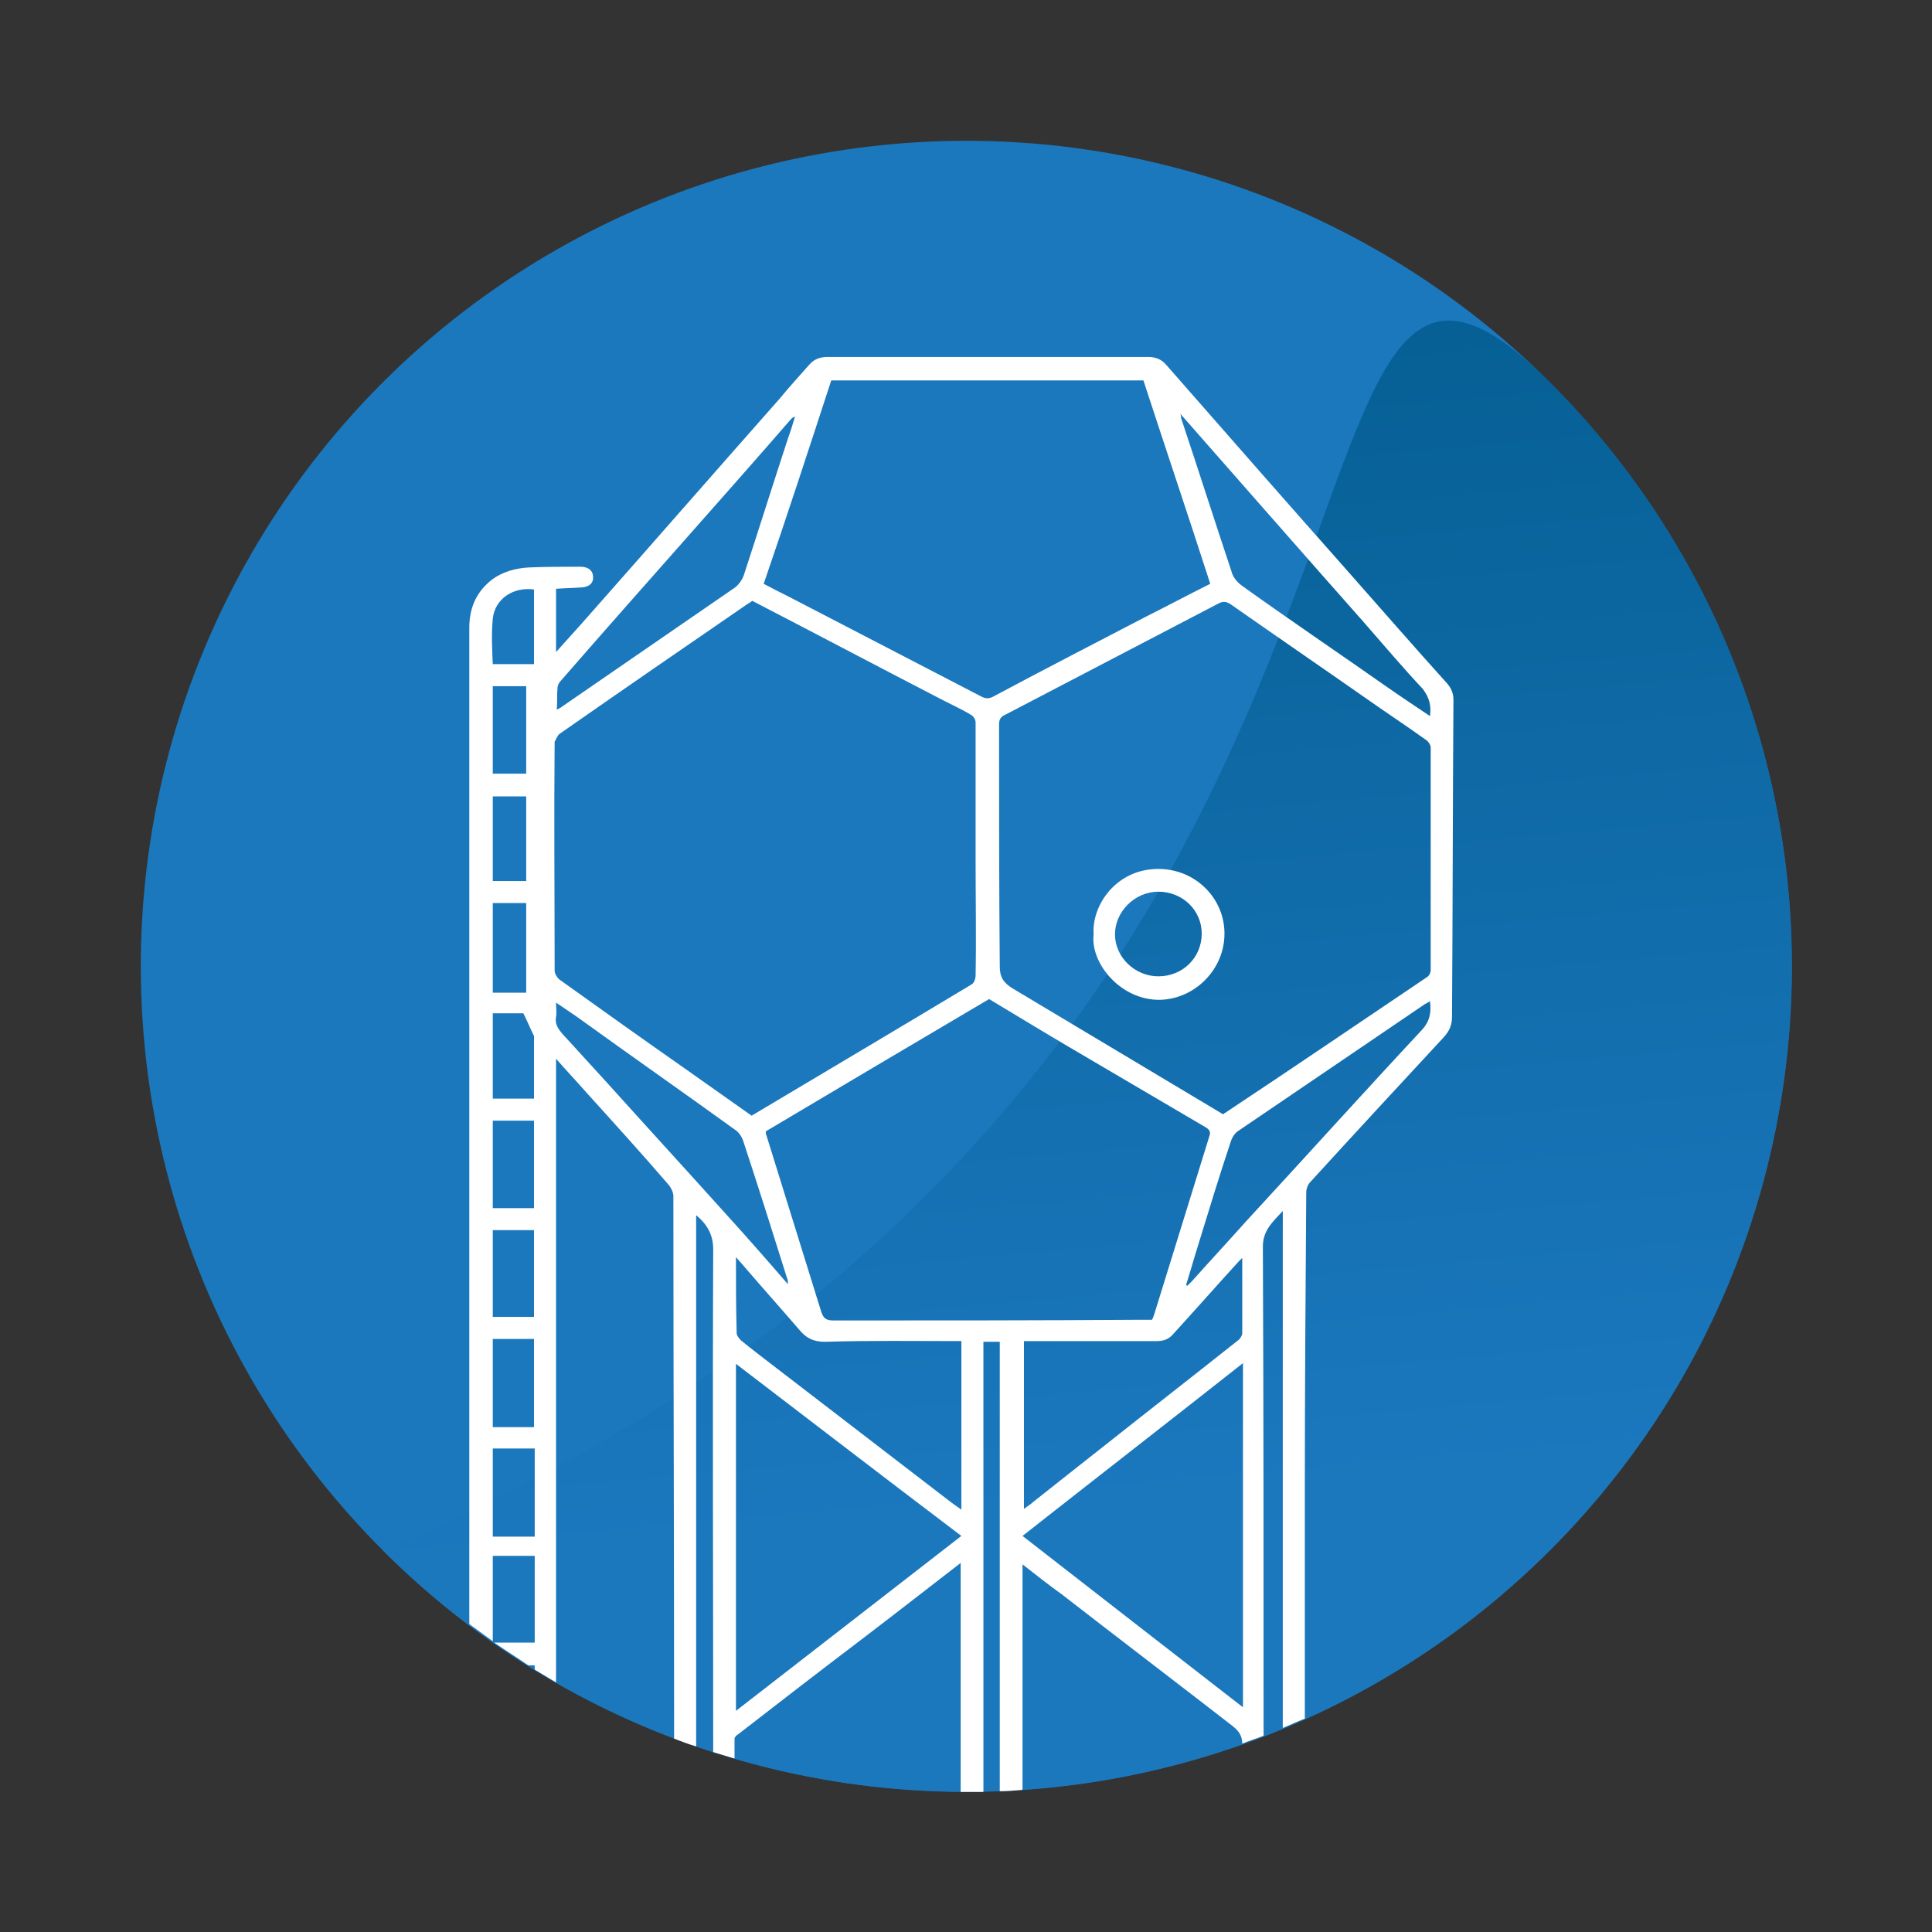
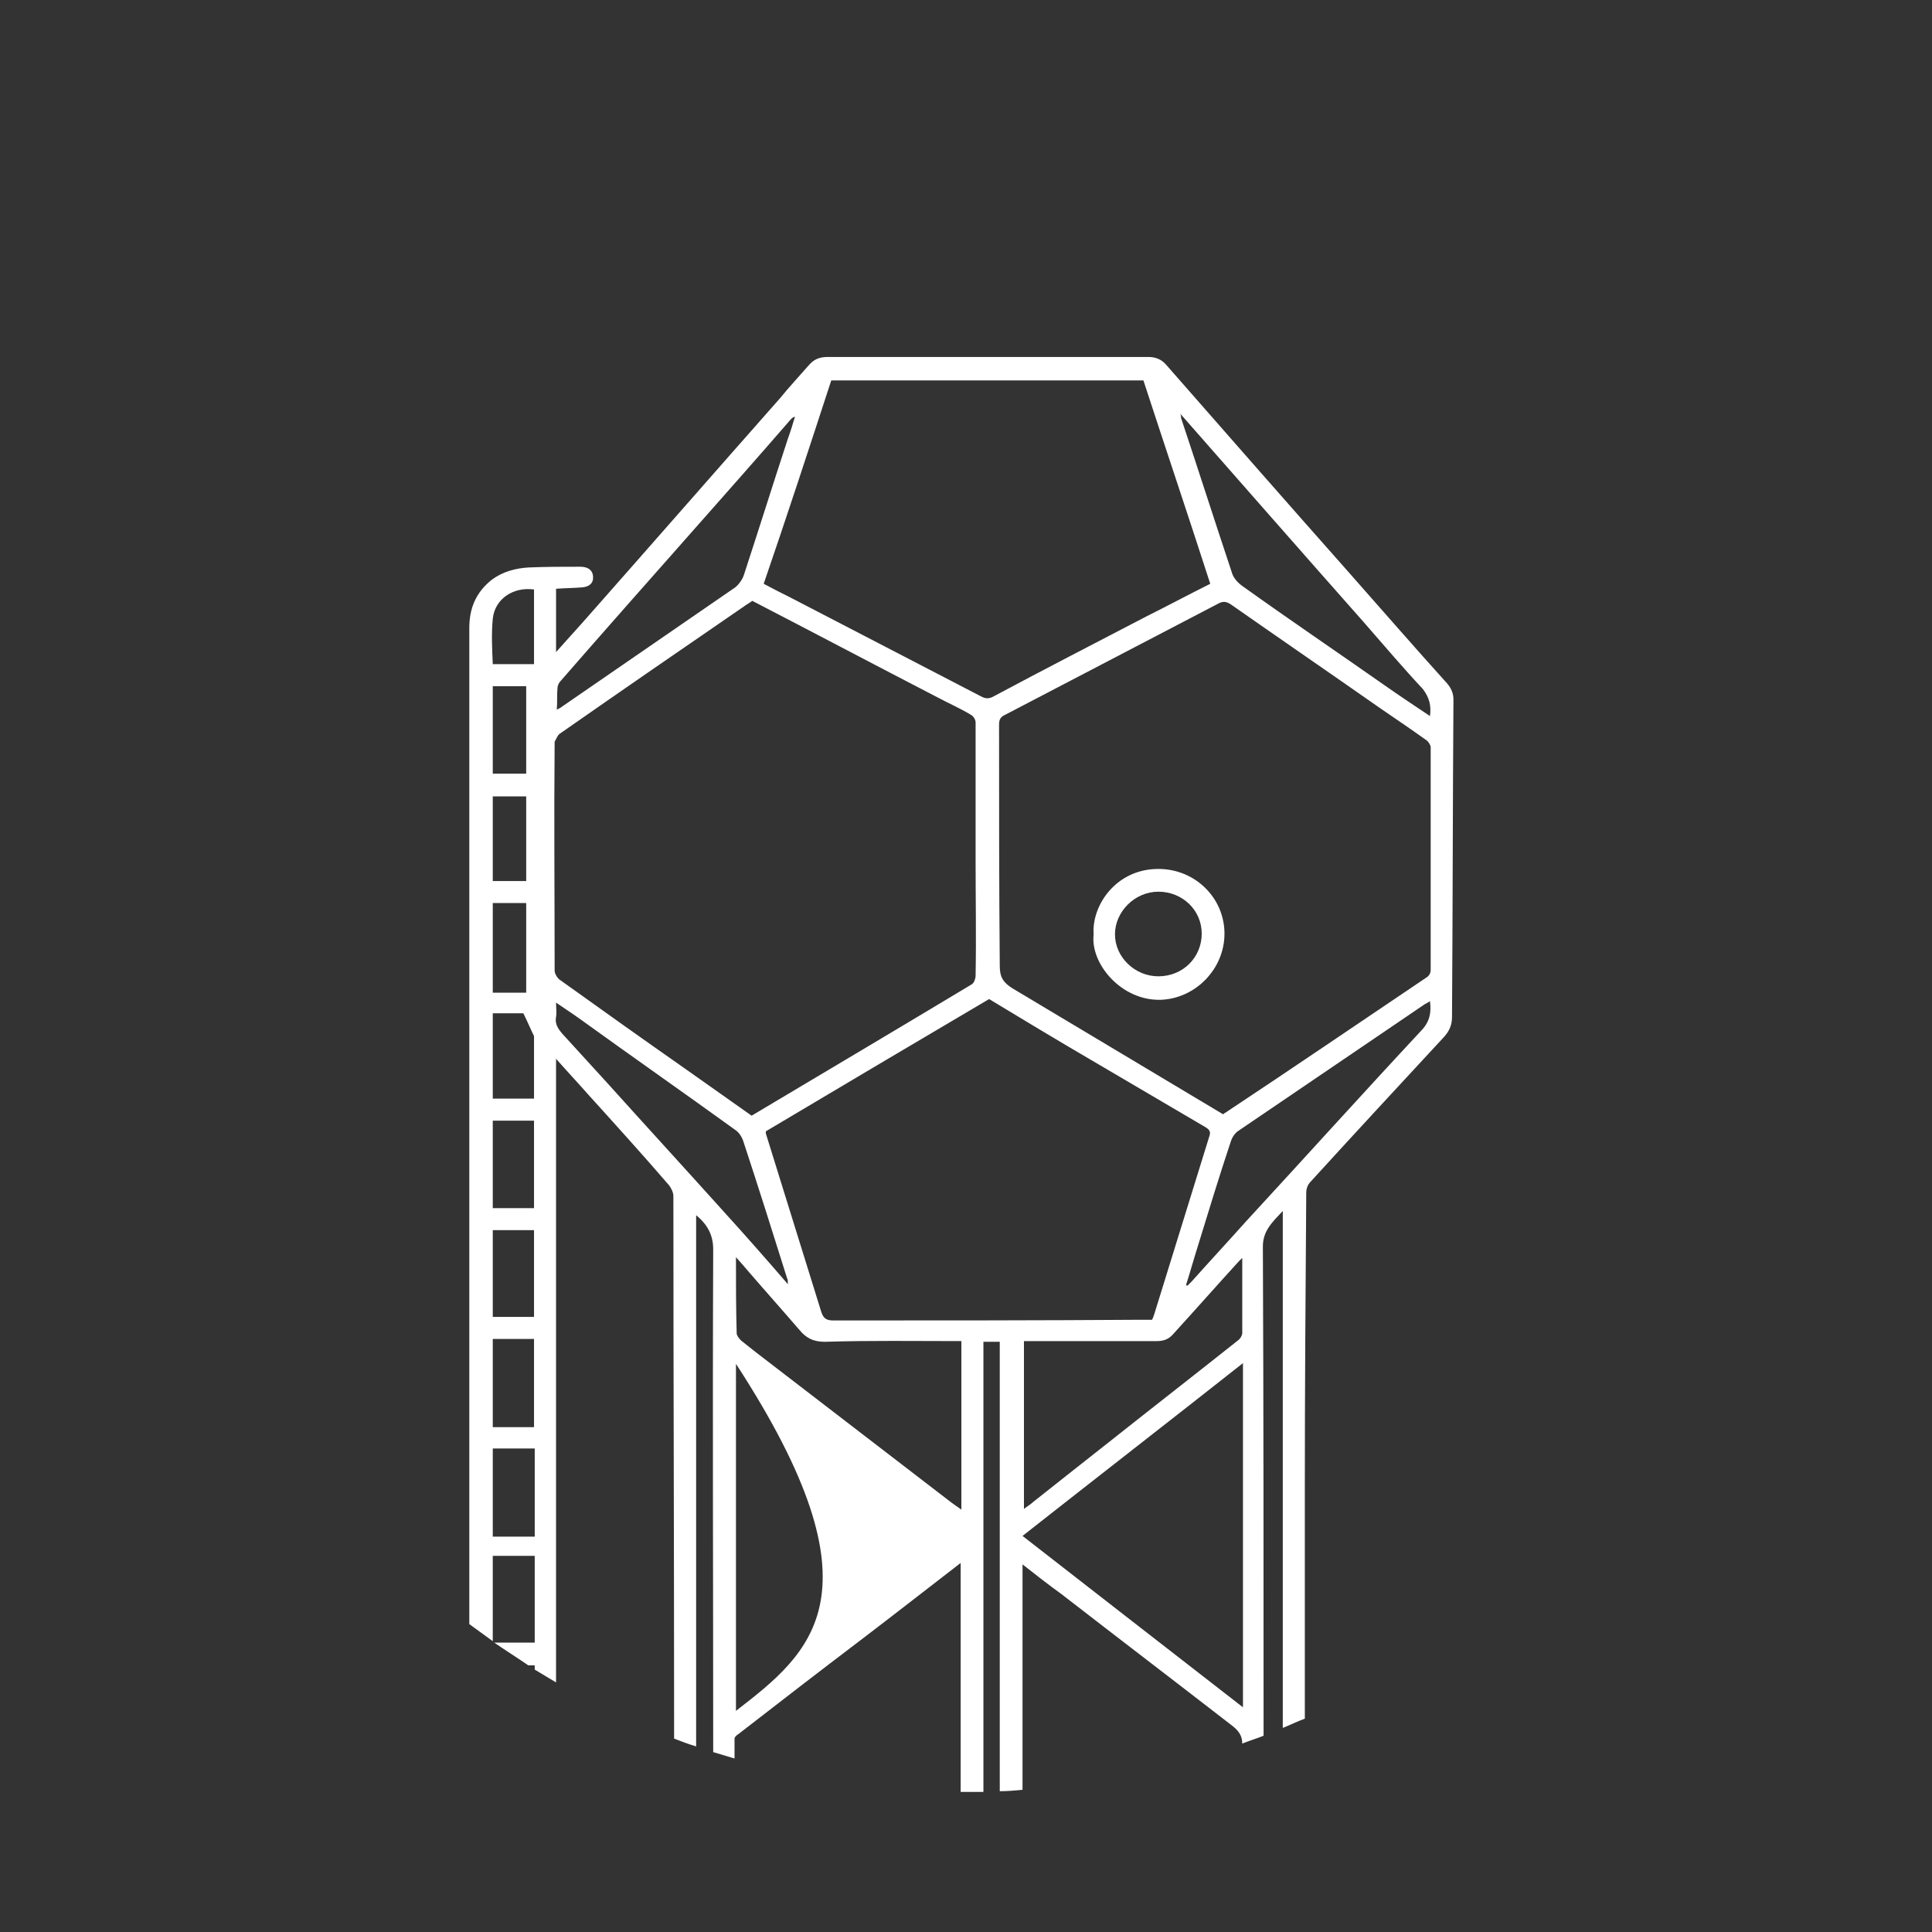
<svg xmlns="http://www.w3.org/2000/svg" version="1.1" id="Layer_1" x="0px" y="0px" viewBox="0 0 271.7 271.7" style="enable-background:new 0 0 271.7 271.7;" xml:space="preserve">
  <rect x="0" y="0" width="271.7" height="271.7" fill="#333333" stroke="none" />
  <style type="text/css">
	.st0{fill:#1B78BD;}
	.st1{opacity:0.78;fill:url(#SVGID_1_);}
	.st2{opacity:0.78;fill:url(#SVGID_00000146475489452616079330000001274032415244454830_);}
	.st3{opacity:0.78;fill:url(#SVGID_00000101802834288842800780000003781297147115613857_);}
	.st4{opacity:0.78;fill:url(#SVGID_00000018202412737115937100000005580855814339747213_);}
	.st5{fill:#FFFFFF;}
</style>
-   <circle class="st0" cx="135.9" cy="135.9" r="116.1" />
  <linearGradient id="SVGID_1_" gradientUnits="userSpaceOnUse" x1="158.163" y1="233.354" x2="139.583" y2="25.87">
    <stop offset="0.115" style="stop-color:#1B78BD" />
    <stop offset="0.869" style="stop-color:#005A8A" />
  </linearGradient>
-   <path class="st1" d="M218,53.8c45.3,45.3,45.3,118.9,0,164.2s-118.9,45.3-164.2,0C211.6,151.8,172.6,8.4,218,53.8z" />
  <g>
    <path class="st5" d="M163.3,140.6c4.8-0.2,8.9-4.3,8.9-9.3c0-5-4.1-9.1-9.3-9.1c-6,0-9.4,5.2-9.1,9.2   C153.3,135.5,157.7,140.8,163.3,140.6z M162.9,125.4c3.4,0,6.1,2.6,6.1,5.9c0,3.3-2.6,6-6.1,6c-3.3,0-6.1-2.7-6.1-5.9   C156.8,128.2,159.6,125.4,162.9,125.4z" />
-     <path class="st5" d="M204.4,98.4c0-0.9-0.3-1.6-0.9-2.3c-4.7-5.2-9.3-10.5-13.9-15.7C181,70.7,172.5,61,164,51.3   c-0.6-0.7-1.4-1.1-2.5-1.1c-15,0-30,0-45.1,0c-1.1,0-1.9,0.3-2.6,1.1c-1.4,1.6-2.8,3.1-4.1,4.7c-9.1,10.3-18.1,20.6-27.2,30.9   c-1.4,1.6-2.8,3.1-4.3,4.8c0-3.1,0-6,0-8.9c1.3-0.1,2.5-0.1,3.7-0.2c1-0.1,1.6-0.6,1.5-1.6c-0.1-0.9-0.8-1.3-1.8-1.3   c-2.4,0-4.8,0-7.2,0.1c-1.9,0.1-3.7,0.6-5.2,1.7c-2.3,1.8-3.2,4.1-3.2,6.8c0,46.7,0,93.4,0,140.1c1.1,0.8,2.2,1.6,3.3,2.4   c0-4,0-7.9,0-12c2,0,3.9,0,5.9,0c0,4.1,0,8.1,0,12.2c-1.8,0-3.7,0-5.7,0c1.6,1.1,3.2,2.1,4.8,3.2c0.3,0,0.6,0,0.9,0   c0,0.2,0,0.4,0,0.6c1,0.6,2,1.2,3,1.8c0-29.2,0-58.4,0-87.7c1.5,1.7,3,3.3,4.5,5c3.8,4.2,7.7,8.5,11.4,12.8c0.3,0.4,0.6,1,0.6,1.5   c0,24.5,0.1,49,0.1,73.5c0,0.9,0,1.9,0,2.8c1,0.4,2.1,0.8,3.1,1.1c0-24.9,0-49.8,0-74.7c1.6,1.3,2.4,2.8,2.4,4.8   c-0.1,23.6,0,47.1,0,70.7c1,0.3,2,0.6,3,0.9c0-0.9,0-1.9,0-2.8c0-0.2,0.3-0.5,0.5-0.6c5.8-4.5,11.5-8.9,17.3-13.3   c4.6-3.5,9.2-7.1,14-10.8c0,10.8,0,21.5,0,32.2c0.2,0,0.4,0,0.6,0c0.9,0,1.7,0,2.6,0c0-21.1,0-42.1,0-63.3c0.8,0,1.5,0,2.3,0   c0,21.1,0,42.1,0,63.2c1.1,0,2.2-0.1,3.2-0.2c0-10.5,0-21,0-31.7c1.9,1.5,3.7,2.9,5.5,4.2c8,6.2,16,12.3,24,18.5   c0.9,0.7,1.4,1.4,1.4,2.5c1-0.4,2-0.7,3-1.1c0-22.9,0-45.9-0.1-68.8c0-2.2,1.3-3.4,2.8-5c0,24.3,0,48.5,0,72.7c1-0.4,2-0.9,3.1-1.3   c0-10.8,0-21.6,0-32.3c0-13.9,0.1-27.8,0.2-41.7c0-0.5,0.2-1.1,0.6-1.5c6.2-6.8,12.5-13.6,18.8-20.4c0.7-0.8,1.1-1.6,1.1-2.8   C204.3,128.1,204.3,113.3,204.4,98.4z M69.3,87c0.3-2.8,2.9-4.5,5.8-4.1c0,3.4,0,6.9,0,10.5c-1.9,0-3.8,0-5.8,0   C69.2,91.2,69.1,89.1,69.3,87z M69.3,188.3c1.9,0,3.8,0,5.8,0c0,4.1,0,8.2,0,12.4c-1.9,0-3.8,0-5.8,0   C69.3,196.6,69.3,192.5,69.3,188.3z M69.3,185.2c0-4.1,0-8.1,0-12.2c1.9,0,3.8,0,5.8,0c0,4,0,8.1,0,12.2   C73.1,185.2,71.2,185.2,69.3,185.2z M69.3,169.9c0-4.1,0-8.1,0-12.3c2,0,3.9,0,5.8,0c0,4.1,0,8.1,0,12.3   C73.2,169.9,71.3,169.9,69.3,169.9z M69.3,139.6c0-4.2,0-8.4,0-12.6c1.6,0,3.1,0,4.7,0c0,4.2,0,8.4,0,12.6   C72.5,139.6,70.9,139.6,69.3,139.6z M69.3,123.9c0-4,0-7.9,0-11.9c1.5,0,3.1,0,4.7,0c0,4,0,7.9,0,11.9   C72.4,123.9,70.9,123.9,69.3,123.9z M73.2,108.8c-1.3,0-2.5,0-3.9,0c0-4.1,0-8.2,0-12.3c1.5,0,3.1,0,4.7,0c0,4,0,8.1,0,12.3   C73.7,108.8,73.4,108.8,73.2,108.8z M75.2,216.1c-2,0-3.9,0-5.9,0c0-4.2,0-8.3,0-12.4c2,0,3.8,0,5.9,0   C75.2,207.8,75.2,211.9,75.2,216.1z M69.3,154.5c0-4,0-8,0-12c1.6,0,3.1,0,4.3,0c0.6,1.2,1,2.2,1.5,3.2c0,0.1,0,0.2,0,0.3   c0,2.8,0,5.6,0,8.5C73.2,154.5,71.3,154.5,69.3,154.5z M116.9,53.5c14.6,0,29.2,0,43.9,0c3.1,9.5,6.3,19,9.4,28.6   c-3,1.5-6,3.1-9,4.6c-7.1,3.7-14.3,7.4-21.4,11.2c-0.7,0.4-1.2,0.4-1.9,0c-8.9-4.6-17.9-9.3-26.8-13.9c-1.2-0.6-2.4-1.2-3.7-1.9   C110.7,72.5,113.8,63,116.9,53.5z M140.5,101.9c0-0.7,0.2-1.1,0.9-1.4c10-5.2,19.9-10.4,29.9-15.6c0.7-0.4,1.2-0.3,1.8,0.1   c7,4.9,14,9.7,21,14.6c2.2,1.5,4.4,3,6.5,4.5c0.3,0.2,0.6,0.7,0.6,1c0,10.4,0,20.9,0,31.3c0,0.4-0.2,0.8-0.5,1   c-9.5,6.4-18.9,12.8-28.4,19.1c-0.1,0-0.1,0.1-0.3,0.2c-9.9-5.9-19.7-11.8-29.6-17.7c-1.3-0.8-1.8-1.6-1.8-3.1   C140.5,124.6,140.5,113.2,140.5,101.9z M78.4,96.8c0-0.4,0.2-0.8,0.5-1.1c6.1-7,12.3-14,18.4-20.9c4.6-5.2,9.2-10.4,13.8-15.7   c0.2-0.2,0.3-0.4,0.7-0.5c-0.3,1-0.6,2-1,3.1c-2.1,6.4-4.1,12.8-6.2,19.2c-0.2,0.6-0.7,1.3-1.2,1.7C95.3,88.2,87.1,93.8,79,99.4   c-0.1,0.1-0.3,0.2-0.7,0.4C78.4,98.7,78.3,97.8,78.4,96.8z M78.7,103.2c8.6-6,17.3-12,25.9-17.9c0.4-0.3,0.8-0.5,1.2-0.8   c8.7,4.5,17.4,9.1,26.1,13.6c1.5,0.8,3.1,1.5,4.6,2.4c0.4,0.2,0.7,0.7,0.7,1.1c0,6.5,0,12.9,0,19.4c0,5.4,0.1,10.8,0,16.2   c0,0.4-0.2,1-0.5,1.2c-10.3,6.2-20.6,12.3-31,18.5c-3.1-2.2-6.1-4.3-9.2-6.5c-6-4.2-11.9-8.4-17.9-12.7c-0.3-0.3-0.6-0.8-0.6-1.2   c0-10.7-0.1-21.4,0-32.2C78.2,104,78.4,103.4,78.7,103.2z M101.7,170.3c-5.4-6-10.9-12-16.3-18c-2.1-2.3-4.2-4.6-6.3-6.9   c-0.6-0.7-1.1-1.4-0.9-2.4c0.1-0.6,0-1.2,0-2c1.3,0.9,2.4,1.6,3.5,2.4c7.2,5.2,14.5,10.3,21.7,15.5c0.6,0.4,1,1.1,1.2,1.8   c2.1,6.4,4.1,12.7,6.1,19.1c0.1,0.2,0.1,0.3,0.1,0.8C107.7,177,104.7,173.6,101.7,170.3z M103.5,176.8c0.6,0.7,1,1.1,1.4,1.6   c2.5,2.9,5,5.7,7.5,8.6c0.9,1.1,1.9,1.7,3.6,1.7c6.3-0.2,12.7-0.1,19.2-0.1c0,7.9,0,15.7,0,23.7c-0.7-0.5-1.3-0.9-1.8-1.3   c-8.1-6.2-16.1-12.4-24.2-18.6c-1.7-1.3-3.4-2.6-5-3.9c-0.3-0.3-0.6-0.7-0.6-1C103.5,184,103.5,180.6,103.5,176.8z M103.5,240.6   c0-16.3,0-32.4,0-48.8c10.6,8.1,21,16.1,31.7,24.2C124.6,224.2,114.1,232.4,103.5,240.6z M117.2,185.7c-1,0-1.4-0.3-1.7-1.2   c-2.6-8.4-5.2-16.7-7.8-25.1c0-0.1,0-0.1,0-0.3c10.4-6.2,20.9-12.4,31.4-18.6c4.8,2.9,9.6,5.8,14.4,8.6c5.3,3.1,10.7,6.3,16,9.4   c0.5,0.3,0.8,0.6,0.6,1.2c-2.6,8.4-5.2,16.8-7.8,25.2c-0.1,0.2-0.1,0.4-0.3,0.7c-0.5,0-0.9,0-1.4,0   C146.1,185.7,131.6,185.7,117.2,185.7z M165,187.6c3.1-3.4,6.1-6.8,9.2-10.2c0.1-0.1,0.2-0.2,0.5-0.5c0,3.7,0,7.1,0,10.6   c0,0.3-0.3,0.8-0.6,1c-6.3,5-12.6,9.9-18.9,14.9c-3.3,2.6-6.6,5.2-10,7.9c-0.3,0.3-0.7,0.5-1.2,0.9c0-7.9,0-15.6,0-23.6   c2.1,0,4.3,0,6.5,0c4.1,0,8.1,0,12.2,0C163.7,188.6,164.4,188.3,165,187.6z M174.8,240.1c-10.3-8-20.6-16-31-24.1   c10.3-8.1,20.6-16.1,31-24.3C174.8,208,174.8,223.9,174.8,240.1z M200,144.8c-8.3,8.9-16.5,18-24.8,27c-2.5,2.8-5.1,5.6-7.6,8.4   c-0.2,0.2-0.4,0.4-0.6,0.6c-0.1,0-0.1,0-0.2-0.1c0.6-1.9,1.1-3.7,1.7-5.6c1.5-4.9,3-9.8,4.6-14.6c0.2-0.6,0.6-1.2,1.1-1.5   c8.7-5.9,17.5-11.9,26.2-17.8c0.2-0.1,0.4-0.2,0.7-0.4C201.3,142.3,201.1,143.6,200,144.8z M201.1,100.7c-2.1-1.4-4.2-2.8-6.2-4.2   c-6.7-4.7-13.5-9.3-20.2-14.1c-0.7-0.5-1.3-1.2-1.5-2c-2.4-7.2-4.7-14.4-7.1-21.6c0-0.1,0-0.3-0.1-0.6c8.7,9.9,17.2,19.6,25.7,29.2   c2.8,3.2,5.5,6.4,8.4,9.5C201,98.1,201.3,99.2,201.1,100.7z" />
+     <path class="st5" d="M204.4,98.4c0-0.9-0.3-1.6-0.9-2.3c-4.7-5.2-9.3-10.5-13.9-15.7C181,70.7,172.5,61,164,51.3   c-0.6-0.7-1.4-1.1-2.5-1.1c-15,0-30,0-45.1,0c-1.1,0-1.9,0.3-2.6,1.1c-1.4,1.6-2.8,3.1-4.1,4.7c-9.1,10.3-18.1,20.6-27.2,30.9   c-1.4,1.6-2.8,3.1-4.3,4.8c0-3.1,0-6,0-8.9c1.3-0.1,2.5-0.1,3.7-0.2c1-0.1,1.6-0.6,1.5-1.6c-0.1-0.9-0.8-1.3-1.8-1.3   c-2.4,0-4.8,0-7.2,0.1c-1.9,0.1-3.7,0.6-5.2,1.7c-2.3,1.8-3.2,4.1-3.2,6.8c0,46.7,0,93.4,0,140.1c1.1,0.8,2.2,1.6,3.3,2.4   c0-4,0-7.9,0-12c2,0,3.9,0,5.9,0c0,4.1,0,8.1,0,12.2c-1.8,0-3.7,0-5.7,0c1.6,1.1,3.2,2.1,4.8,3.2c0.3,0,0.6,0,0.9,0   c0,0.2,0,0.4,0,0.6c1,0.6,2,1.2,3,1.8c0-29.2,0-58.4,0-87.7c1.5,1.7,3,3.3,4.5,5c3.8,4.2,7.7,8.5,11.4,12.8c0.3,0.4,0.6,1,0.6,1.5   c0,24.5,0.1,49,0.1,73.5c0,0.9,0,1.9,0,2.8c1,0.4,2.1,0.8,3.1,1.1c0-24.9,0-49.8,0-74.7c1.6,1.3,2.4,2.8,2.4,4.8   c-0.1,23.6,0,47.1,0,70.7c1,0.3,2,0.6,3,0.9c0-0.9,0-1.9,0-2.8c0-0.2,0.3-0.5,0.5-0.6c5.8-4.5,11.5-8.9,17.3-13.3   c4.6-3.5,9.2-7.1,14-10.8c0,10.8,0,21.5,0,32.2c0.2,0,0.4,0,0.6,0c0.9,0,1.7,0,2.6,0c0-21.1,0-42.1,0-63.3c0.8,0,1.5,0,2.3,0   c0,21.1,0,42.1,0,63.2c1.1,0,2.2-0.1,3.2-0.2c0-10.5,0-21,0-31.7c1.9,1.5,3.7,2.9,5.5,4.2c8,6.2,16,12.3,24,18.5   c0.9,0.7,1.4,1.4,1.4,2.5c1-0.4,2-0.7,3-1.1c0-22.9,0-45.9-0.1-68.8c0-2.2,1.3-3.4,2.8-5c0,24.3,0,48.5,0,72.7c1-0.4,2-0.9,3.1-1.3   c0-10.8,0-21.6,0-32.3c0-13.9,0.1-27.8,0.2-41.7c0-0.5,0.2-1.1,0.6-1.5c6.2-6.8,12.5-13.6,18.8-20.4c0.7-0.8,1.1-1.6,1.1-2.8   C204.3,128.1,204.3,113.3,204.4,98.4z M69.3,87c0.3-2.8,2.9-4.5,5.8-4.1c0,3.4,0,6.9,0,10.5c-1.9,0-3.8,0-5.8,0   C69.2,91.2,69.1,89.1,69.3,87z M69.3,188.3c1.9,0,3.8,0,5.8,0c0,4.1,0,8.2,0,12.4c-1.9,0-3.8,0-5.8,0   C69.3,196.6,69.3,192.5,69.3,188.3z M69.3,185.2c0-4.1,0-8.1,0-12.2c1.9,0,3.8,0,5.8,0c0,4,0,8.1,0,12.2   C73.1,185.2,71.2,185.2,69.3,185.2z M69.3,169.9c0-4.1,0-8.1,0-12.3c2,0,3.9,0,5.8,0c0,4.1,0,8.1,0,12.3   C73.2,169.9,71.3,169.9,69.3,169.9z M69.3,139.6c0-4.2,0-8.4,0-12.6c1.6,0,3.1,0,4.7,0c0,4.2,0,8.4,0,12.6   C72.5,139.6,70.9,139.6,69.3,139.6z M69.3,123.9c0-4,0-7.9,0-11.9c1.5,0,3.1,0,4.7,0c0,4,0,7.9,0,11.9   C72.4,123.9,70.9,123.9,69.3,123.9z M73.2,108.8c-1.3,0-2.5,0-3.9,0c0-4.1,0-8.2,0-12.3c1.5,0,3.1,0,4.7,0c0,4,0,8.1,0,12.3   C73.7,108.8,73.4,108.8,73.2,108.8z M75.2,216.1c-2,0-3.9,0-5.9,0c0-4.2,0-8.3,0-12.4c2,0,3.8,0,5.9,0   C75.2,207.8,75.2,211.9,75.2,216.1z M69.3,154.5c0-4,0-8,0-12c1.6,0,3.1,0,4.3,0c0.6,1.2,1,2.2,1.5,3.2c0,0.1,0,0.2,0,0.3   c0,2.8,0,5.6,0,8.5C73.2,154.5,71.3,154.5,69.3,154.5z M116.9,53.5c14.6,0,29.2,0,43.9,0c3.1,9.5,6.3,19,9.4,28.6   c-3,1.5-6,3.1-9,4.6c-7.1,3.7-14.3,7.4-21.4,11.2c-0.7,0.4-1.2,0.4-1.9,0c-8.9-4.6-17.9-9.3-26.8-13.9c-1.2-0.6-2.4-1.2-3.7-1.9   C110.7,72.5,113.8,63,116.9,53.5z M140.5,101.9c0-0.7,0.2-1.1,0.9-1.4c10-5.2,19.9-10.4,29.9-15.6c0.7-0.4,1.2-0.3,1.8,0.1   c7,4.9,14,9.7,21,14.6c2.2,1.5,4.4,3,6.5,4.5c0.3,0.2,0.6,0.7,0.6,1c0,10.4,0,20.9,0,31.3c0,0.4-0.2,0.8-0.5,1   c-9.5,6.4-18.9,12.8-28.4,19.1c-0.1,0-0.1,0.1-0.3,0.2c-9.9-5.9-19.7-11.8-29.6-17.7c-1.3-0.8-1.8-1.6-1.8-3.1   C140.5,124.6,140.5,113.2,140.5,101.9z M78.4,96.8c0-0.4,0.2-0.8,0.5-1.1c6.1-7,12.3-14,18.4-20.9c4.6-5.2,9.2-10.4,13.8-15.7   c0.2-0.2,0.3-0.4,0.7-0.5c-0.3,1-0.6,2-1,3.1c-2.1,6.4-4.1,12.8-6.2,19.2c-0.2,0.6-0.7,1.3-1.2,1.7C95.3,88.2,87.1,93.8,79,99.4   c-0.1,0.1-0.3,0.2-0.7,0.4C78.4,98.7,78.3,97.8,78.4,96.8z M78.7,103.2c8.6-6,17.3-12,25.9-17.9c0.4-0.3,0.8-0.5,1.2-0.8   c8.7,4.5,17.4,9.1,26.1,13.6c1.5,0.8,3.1,1.5,4.6,2.4c0.4,0.2,0.7,0.7,0.7,1.1c0,6.5,0,12.9,0,19.4c0,5.4,0.1,10.8,0,16.2   c0,0.4-0.2,1-0.5,1.2c-10.3,6.2-20.6,12.3-31,18.5c-3.1-2.2-6.1-4.3-9.2-6.5c-6-4.2-11.9-8.4-17.9-12.7c-0.3-0.3-0.6-0.8-0.6-1.2   c0-10.7-0.1-21.4,0-32.2C78.2,104,78.4,103.4,78.7,103.2z M101.7,170.3c-5.4-6-10.9-12-16.3-18c-2.1-2.3-4.2-4.6-6.3-6.9   c-0.6-0.7-1.1-1.4-0.9-2.4c0.1-0.6,0-1.2,0-2c1.3,0.9,2.4,1.6,3.5,2.4c7.2,5.2,14.5,10.3,21.7,15.5c0.6,0.4,1,1.1,1.2,1.8   c2.1,6.4,4.1,12.7,6.1,19.1c0.1,0.2,0.1,0.3,0.1,0.8C107.7,177,104.7,173.6,101.7,170.3z M103.5,176.8c0.6,0.7,1,1.1,1.4,1.6   c2.5,2.9,5,5.7,7.5,8.6c0.9,1.1,1.9,1.7,3.6,1.7c6.3-0.2,12.7-0.1,19.2-0.1c0,7.9,0,15.7,0,23.7c-0.7-0.5-1.3-0.9-1.8-1.3   c-8.1-6.2-16.1-12.4-24.2-18.6c-1.7-1.3-3.4-2.6-5-3.9c-0.3-0.3-0.6-0.7-0.6-1C103.5,184,103.5,180.6,103.5,176.8z M103.5,240.6   c0-16.3,0-32.4,0-48.8C124.6,224.2,114.1,232.4,103.5,240.6z M117.2,185.7c-1,0-1.4-0.3-1.7-1.2   c-2.6-8.4-5.2-16.7-7.8-25.1c0-0.1,0-0.1,0-0.3c10.4-6.2,20.9-12.4,31.4-18.6c4.8,2.9,9.6,5.8,14.4,8.6c5.3,3.1,10.7,6.3,16,9.4   c0.5,0.3,0.8,0.6,0.6,1.2c-2.6,8.4-5.2,16.8-7.8,25.2c-0.1,0.2-0.1,0.4-0.3,0.7c-0.5,0-0.9,0-1.4,0   C146.1,185.7,131.6,185.7,117.2,185.7z M165,187.6c3.1-3.4,6.1-6.8,9.2-10.2c0.1-0.1,0.2-0.2,0.5-0.5c0,3.7,0,7.1,0,10.6   c0,0.3-0.3,0.8-0.6,1c-6.3,5-12.6,9.9-18.9,14.9c-3.3,2.6-6.6,5.2-10,7.9c-0.3,0.3-0.7,0.5-1.2,0.9c0-7.9,0-15.6,0-23.6   c2.1,0,4.3,0,6.5,0c4.1,0,8.1,0,12.2,0C163.7,188.6,164.4,188.3,165,187.6z M174.8,240.1c-10.3-8-20.6-16-31-24.1   c10.3-8.1,20.6-16.1,31-24.3C174.8,208,174.8,223.9,174.8,240.1z M200,144.8c-8.3,8.9-16.5,18-24.8,27c-2.5,2.8-5.1,5.6-7.6,8.4   c-0.2,0.2-0.4,0.4-0.6,0.6c-0.1,0-0.1,0-0.2-0.1c0.6-1.9,1.1-3.7,1.7-5.6c1.5-4.9,3-9.8,4.6-14.6c0.2-0.6,0.6-1.2,1.1-1.5   c8.7-5.9,17.5-11.9,26.2-17.8c0.2-0.1,0.4-0.2,0.7-0.4C201.3,142.3,201.1,143.6,200,144.8z M201.1,100.7c-2.1-1.4-4.2-2.8-6.2-4.2   c-6.7-4.7-13.5-9.3-20.2-14.1c-0.7-0.5-1.3-1.2-1.5-2c-2.4-7.2-4.7-14.4-7.1-21.6c0-0.1,0-0.3-0.1-0.6c8.7,9.9,17.2,19.6,25.7,29.2   c2.8,3.2,5.5,6.4,8.4,9.5C201,98.1,201.3,99.2,201.1,100.7z" />
  </g>
</svg>